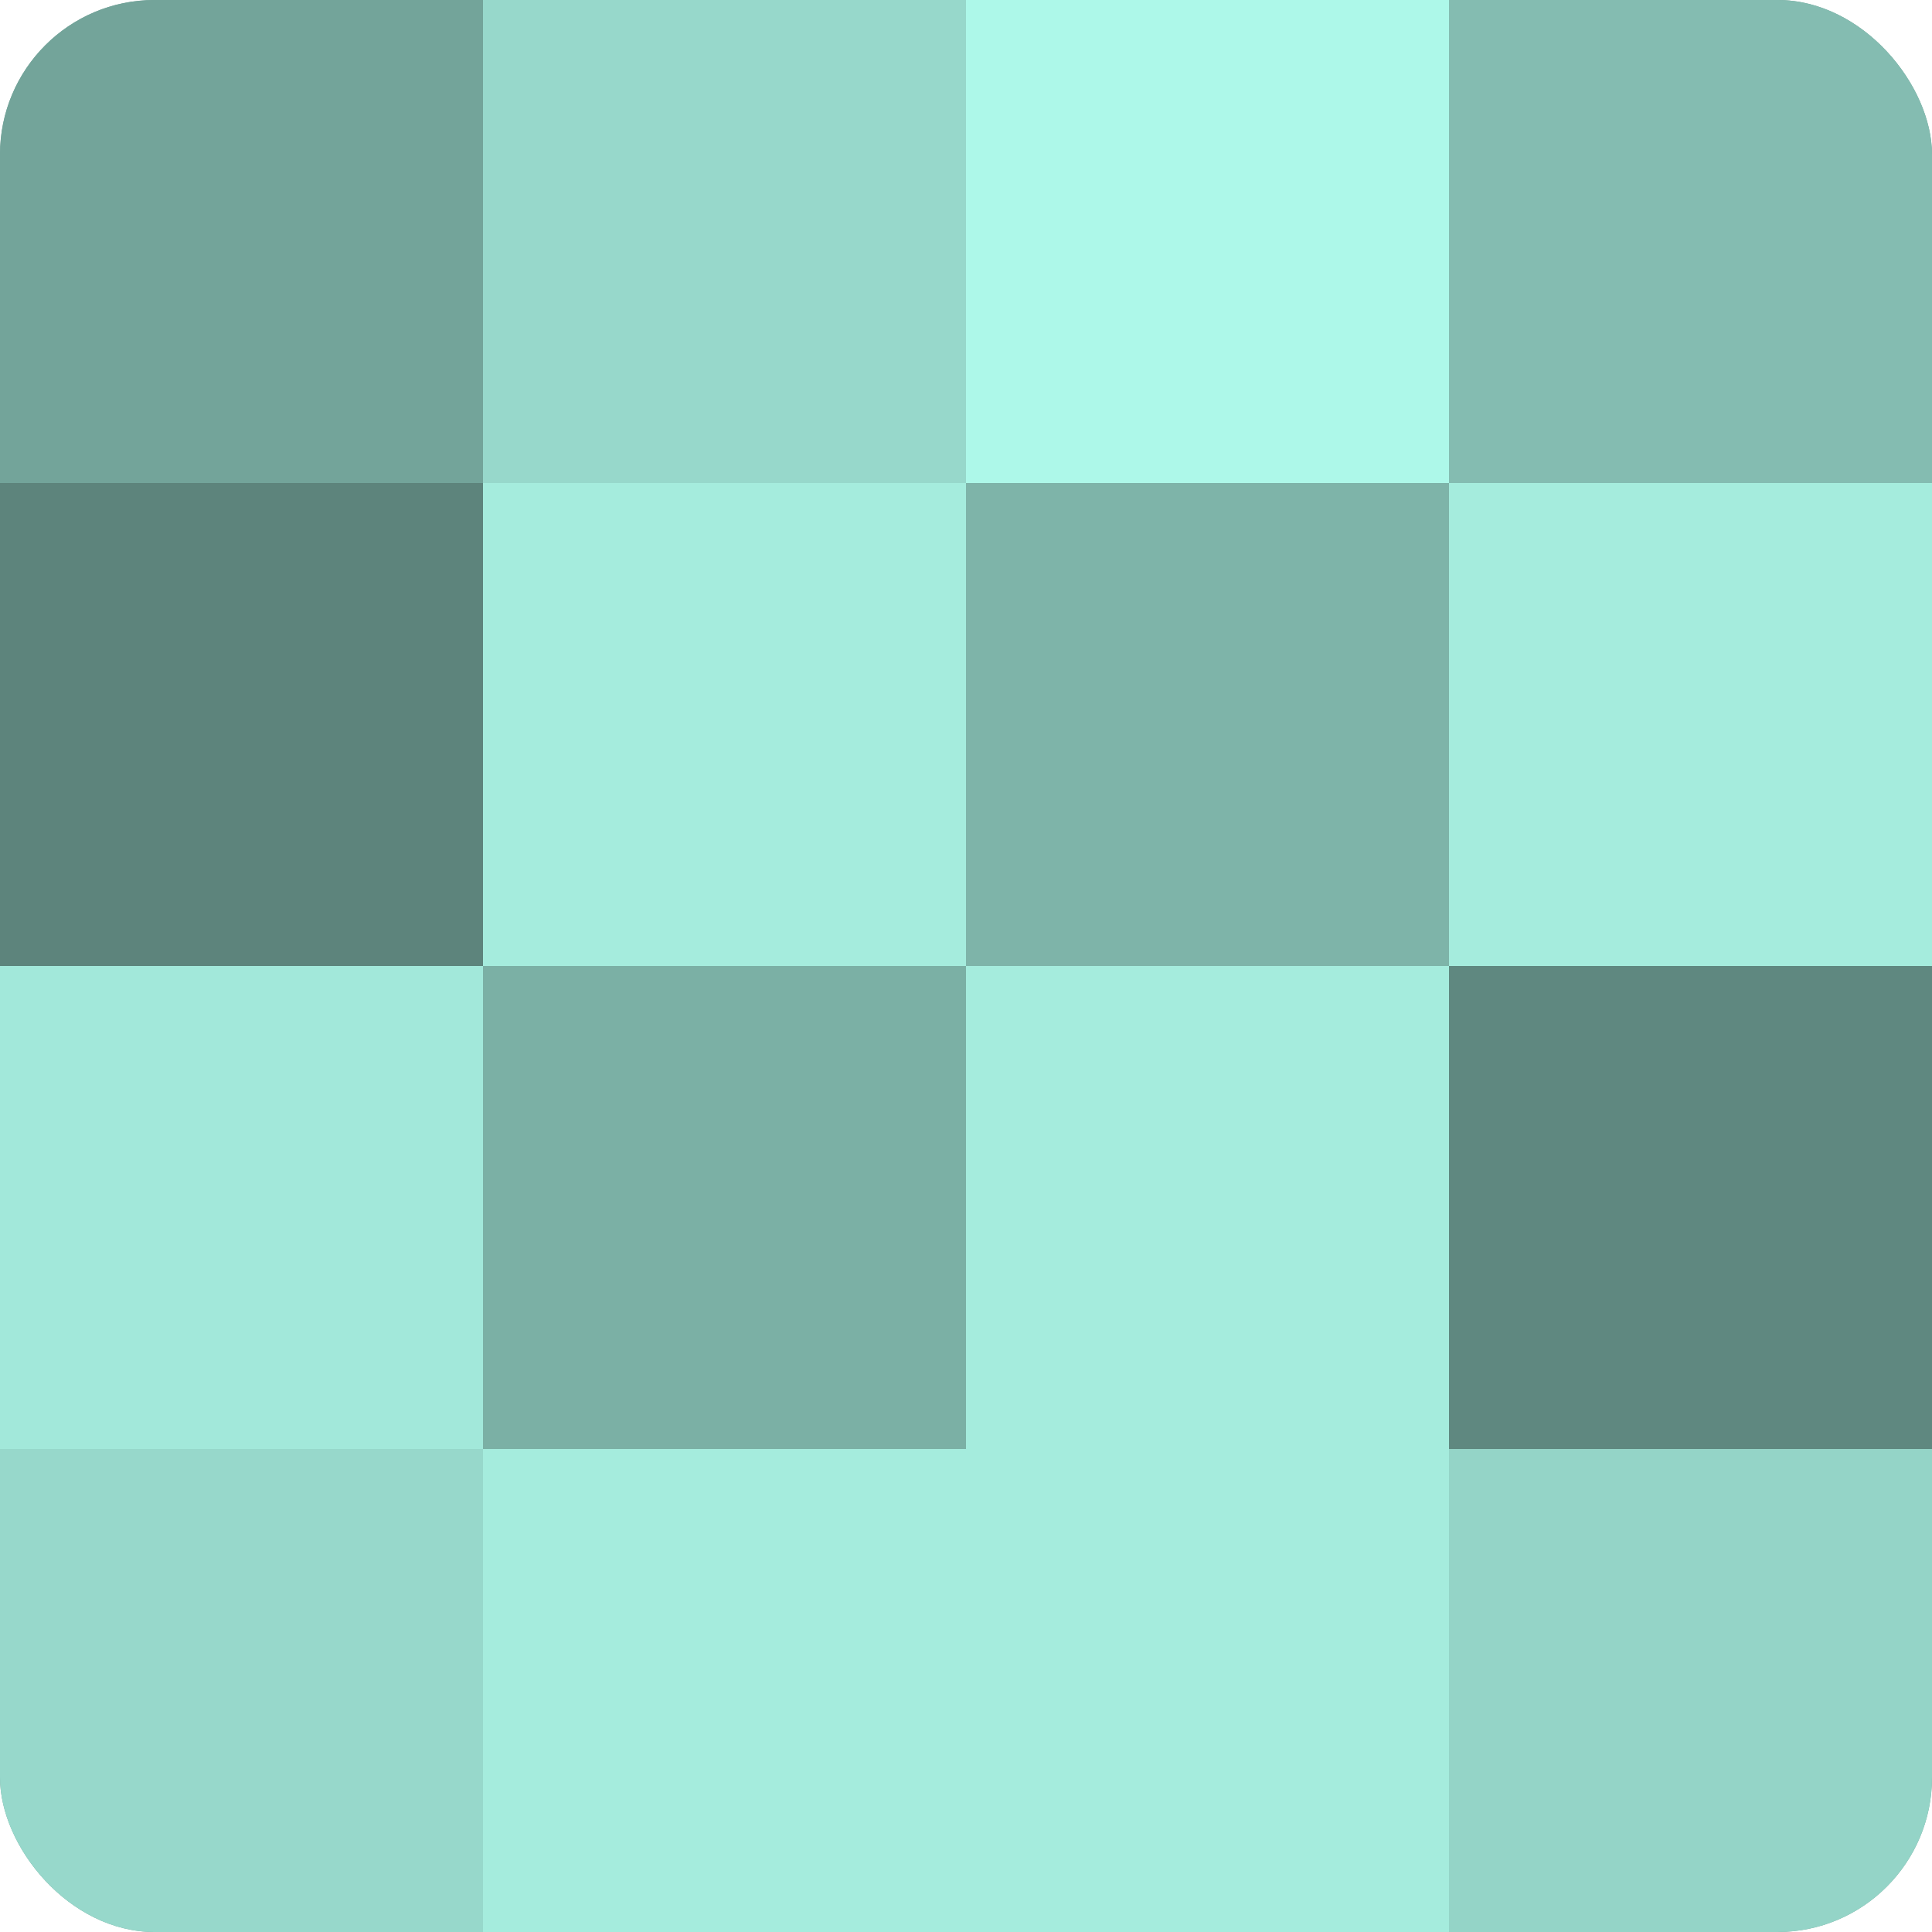
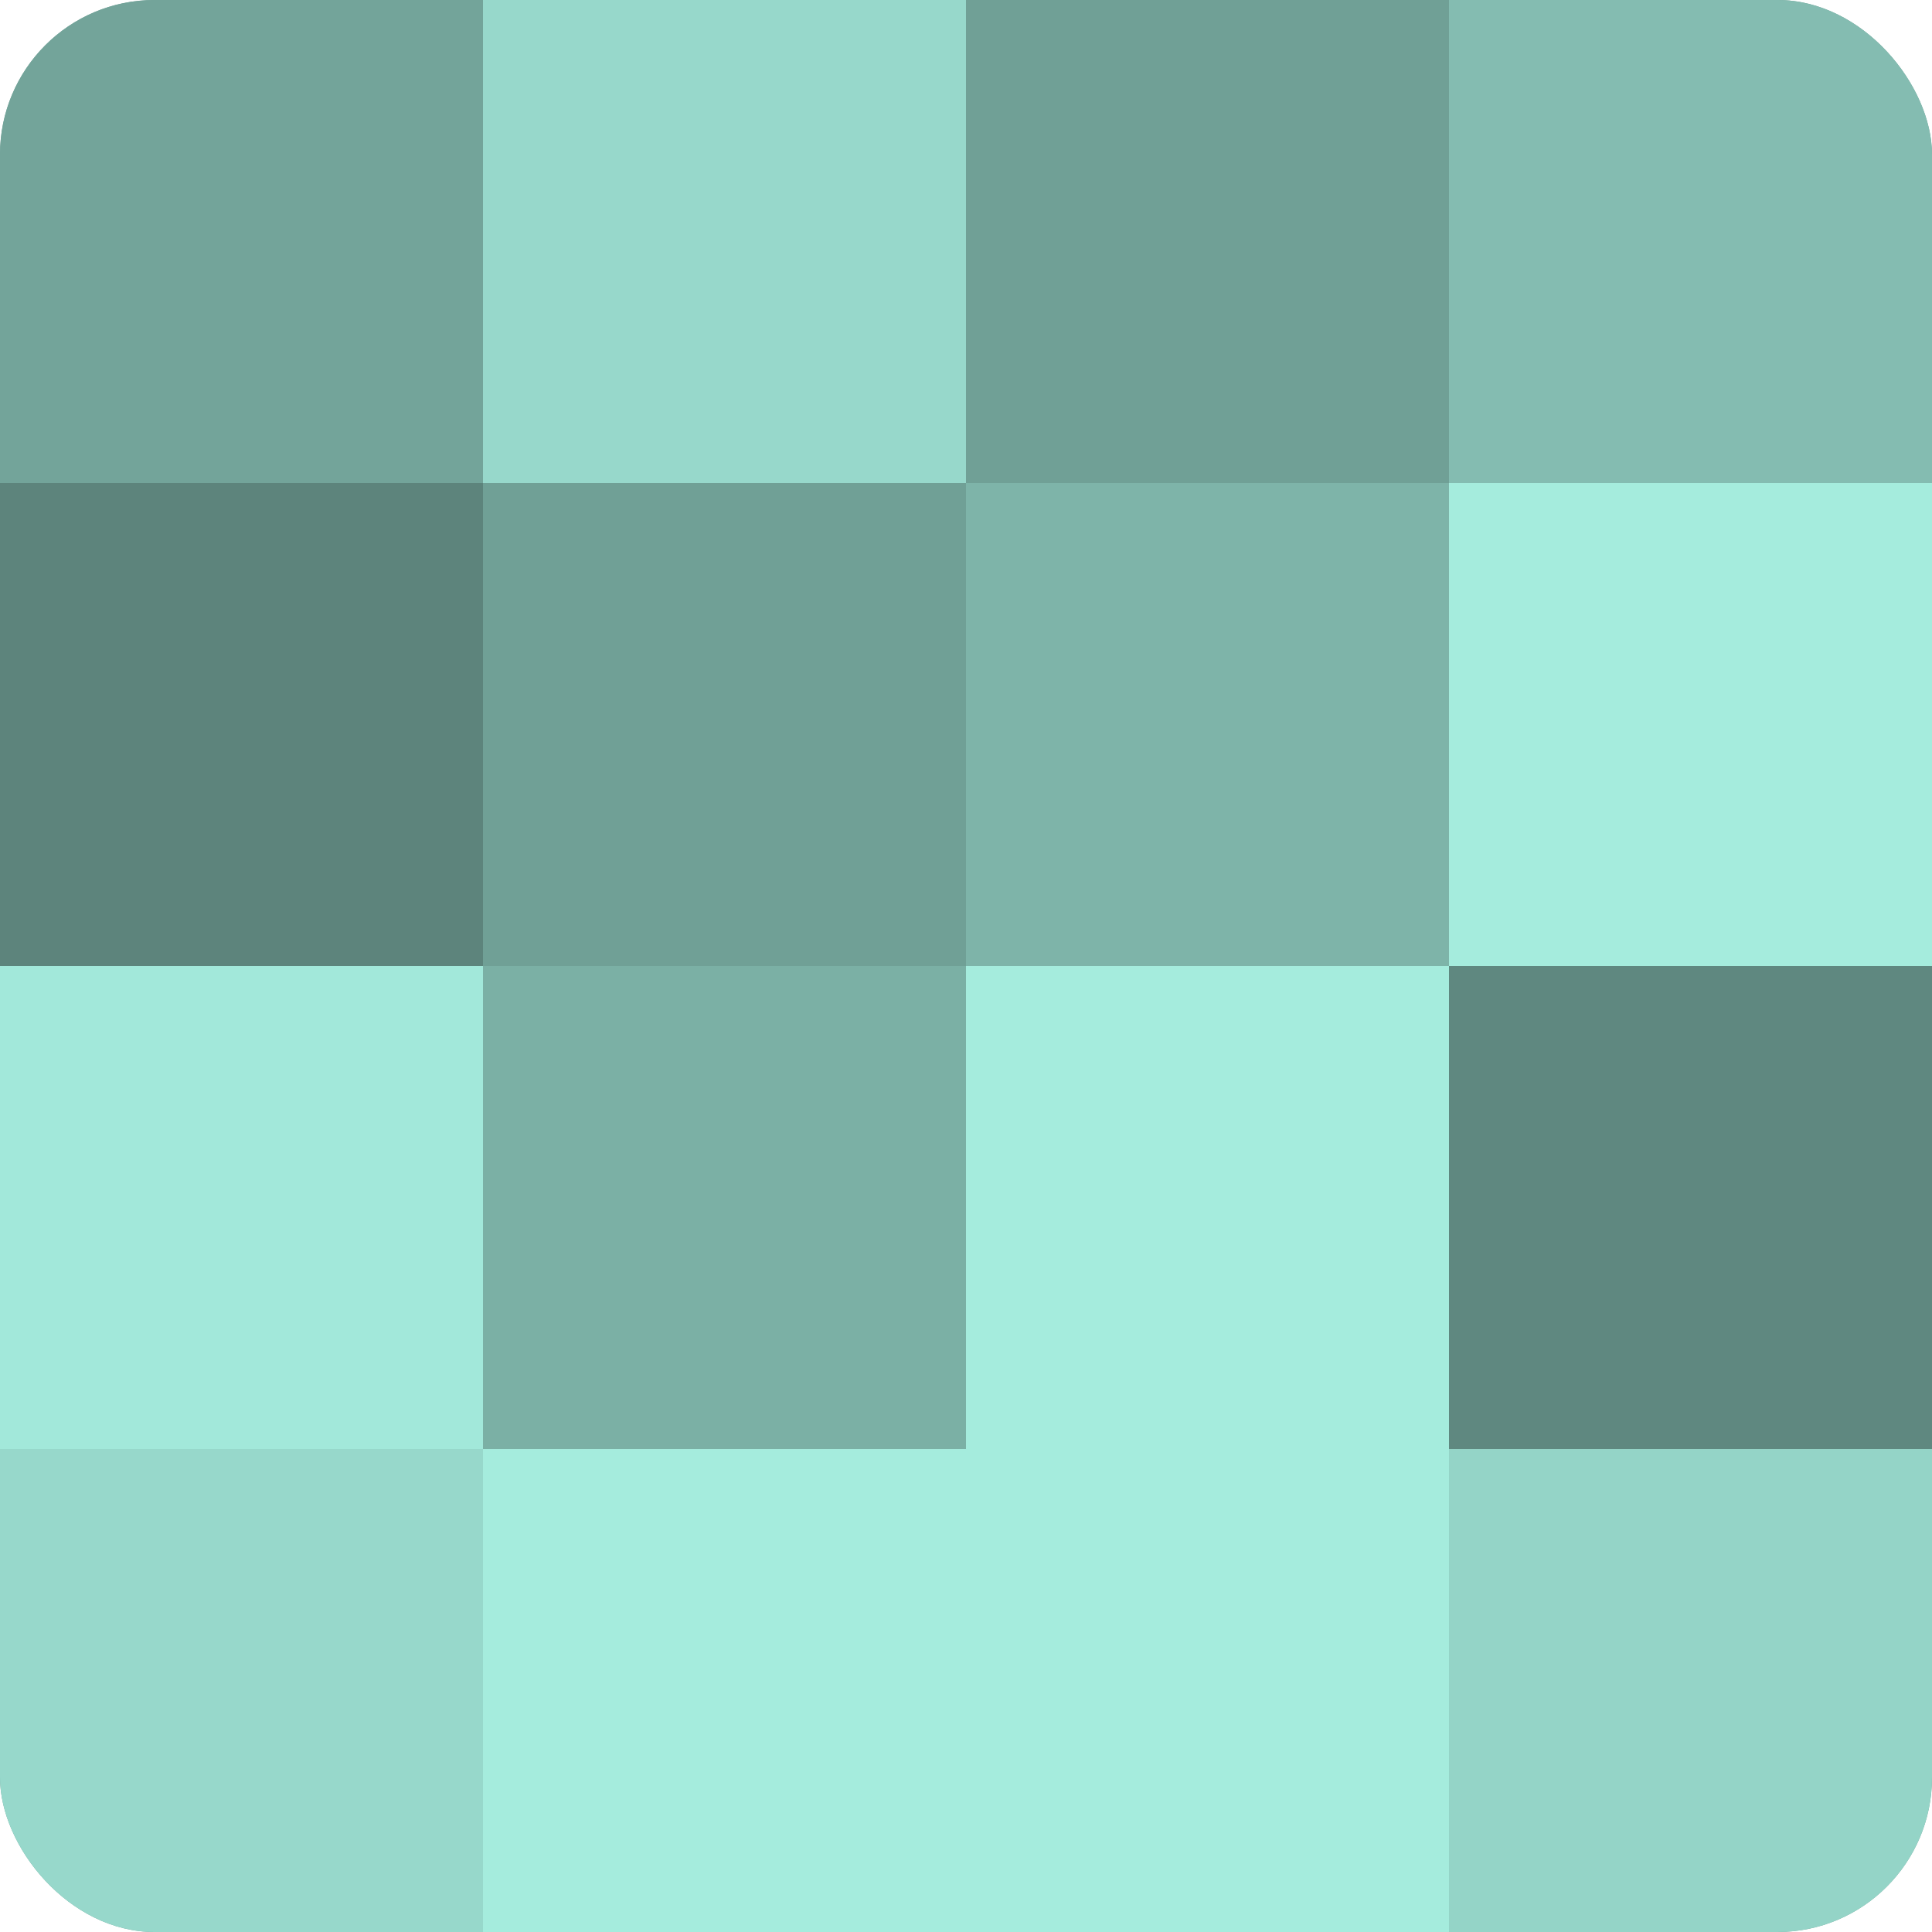
<svg xmlns="http://www.w3.org/2000/svg" width="60" height="60" viewBox="0 0 100 100" preserveAspectRatio="xMidYMid meet">
  <defs>
    <clipPath id="c" width="100" height="100">
      <rect width="100" height="100" rx="8" ry="8" />
    </clipPath>
  </defs>
  <g clip-path="url(#c)">
    <rect width="100" height="100" fill="#70a096" />
    <rect width="25" height="25" fill="#73a49a" />
    <rect y="25" width="25" height="25" fill="#5d847c" />
    <rect y="50" width="25" height="25" fill="#a2e8da" />
    <rect y="75" width="25" height="25" fill="#97d8cb" />
    <rect x="25" width="25" height="25" fill="#97d8cb" />
-     <rect x="25" y="25" width="25" height="25" fill="#a5ecdd" />
    <rect x="25" y="50" width="25" height="25" fill="#7bb0a5" />
    <rect x="25" y="75" width="25" height="25" fill="#a5ecdd" />
-     <rect x="50" width="25" height="25" fill="#adf8e9" />
    <rect x="50" y="25" width="25" height="25" fill="#7eb4a9" />
    <rect x="50" y="50" width="25" height="25" fill="#a5ecdd" />
    <rect x="50" y="75" width="25" height="25" fill="#a5ecdd" />
    <rect x="75" width="25" height="25" fill="#84bcb1" />
    <rect x="75" y="25" width="25" height="25" fill="#a5ecdd" />
    <rect x="75" y="50" width="25" height="25" fill="#5f8880" />
    <rect x="75" y="75" width="25" height="25" fill="#94d4c7" />
  </g>
</svg>